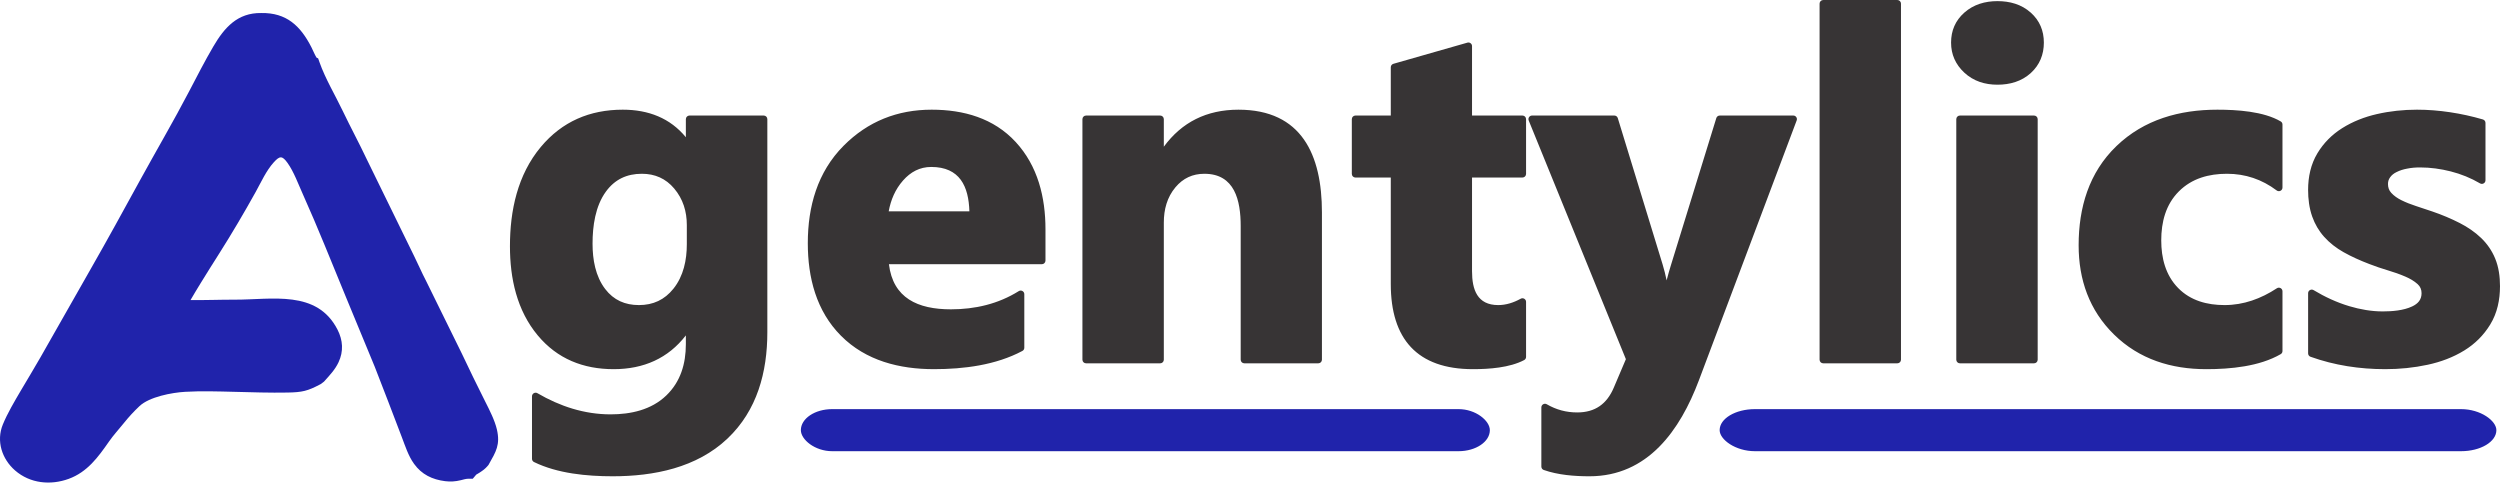
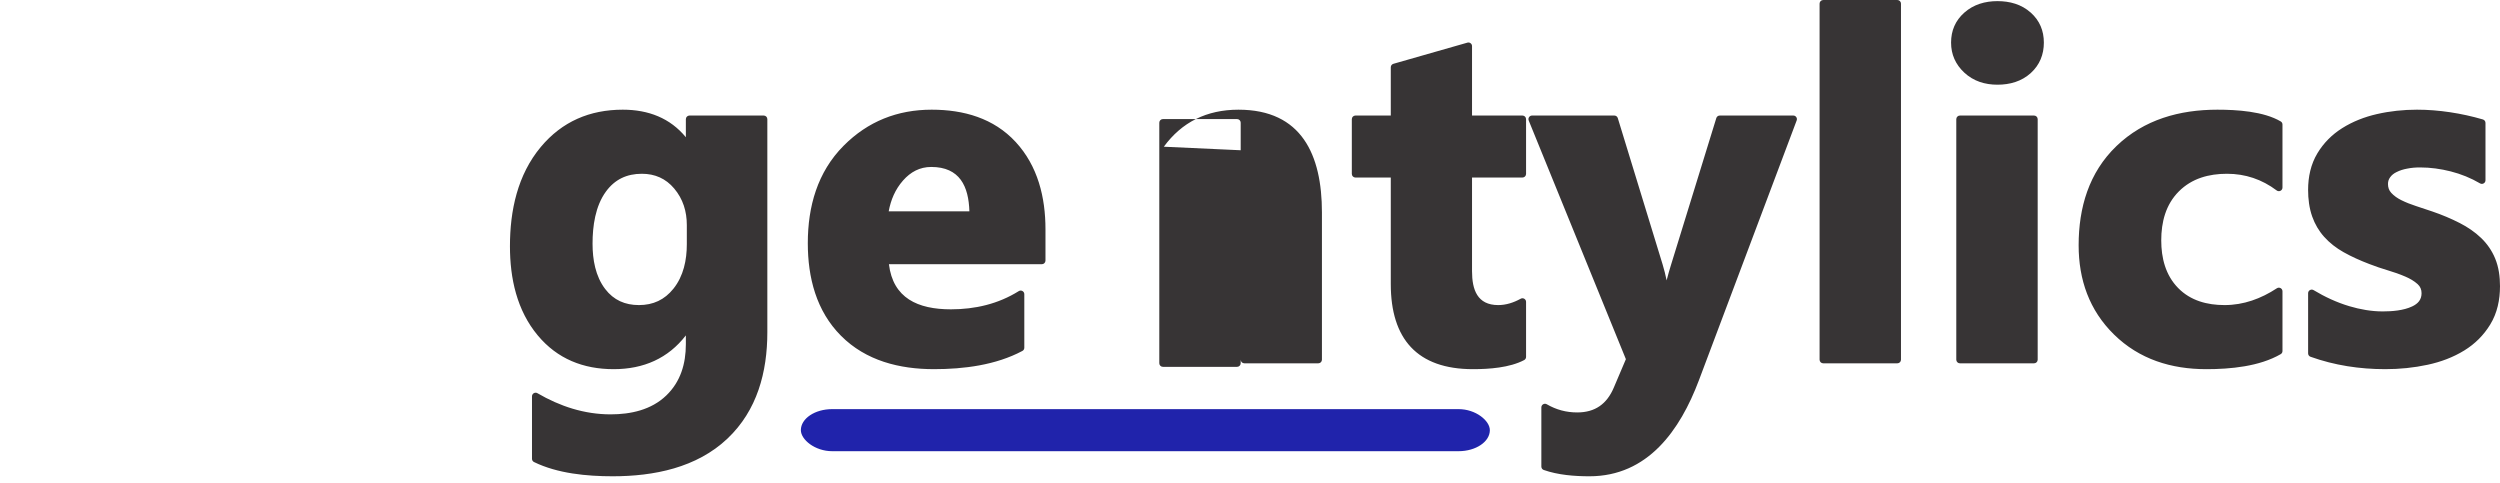
<svg xmlns="http://www.w3.org/2000/svg" xml:space="preserve" width="131.817mm" height="25.444mm" version="1.1" style="shape-rendering:geometricPrecision; text-rendering:geometricPrecision; image-rendering:optimizeQuality; fill-rule:evenodd; clip-rule:evenodd" viewBox="0 0 13167.46 2541.65">
  <defs>
    <style type="text/css">
   
    .fil0 {fill:#373435}
    .fil2 {fill:#2023AB}
    .fil3 {fill:#2023AB}
    .fil1 {fill:#373435;fill-rule:nonzero}
   
  </style>
  </defs>
  <g id="Camada_x0020_1">
    <g id="_2033081507792">
-       <path class="fil0" d="M3612.42 1766.49c-93.04,120.48 -221.79,177.88 -380.44,177.88 -159.61,0 -296.32,-54.05 -399.35,-177.45 -110.54,-132.42 -146.74,-301.06 -146.74,-469.99 0,-187.65 39.81,-376.09 162.79,-523.2 111.8,-133.72 257.8,-196.03 431.43,-196.03 135.66,0 249.65,44.54 332.3,145.14l0 -95.26c0,-10.5 8.56,-19.06 19.06,-19.06l391.05 0c10.5,0 19.06,8.56 19.06,19.06l0 1122.06c0,210.44 -53.52,412.12 -209.92,560.28 -162.49,153.93 -387.78,198.64 -604.75,198.64 -135.7,0 -290.71,-14.55 -414.21,-74.99 -6.69,-3.28 -10.68,-9.67 -10.68,-17.12l0 -328.97c0,-7.01 3.49,-13.03 9.56,-16.52 6.08,-3.5 13.04,-3.48 19.09,0.05 118.64,69.11 247.16,111.43 385.25,111.43 106.43,0 214.47,-23.49 293.37,-99.4 75.32,-72.46 103.12,-167.19 103.12,-270.05l0 -46.49zm1069.57 -374.91c21.54,178.63 151.85,237.64 326.6,237.64 127.29,0 248.78,-28.21 357.3,-95.93 6.03,-3.77 13.12,-3.95 19.34,-0.49 6.21,3.45 9.81,9.55 9.81,16.66l0 282.1c0,7.22 -3.72,13.41 -10.08,16.81 -139.83,74.72 -309,96 -465.49,96 -181.59,0 -358.52,-43.97 -489.85,-175.79 -130.58,-131.07 -174.9,-306.96 -174.9,-487.69 0,-192.82 50.45,-374.34 188.83,-513.44 127.54,-128.2 283.08,-189.74 463.68,-189.74 167.54,0 326.6,44.41 442.65,170.43 116.6,126.6 156.65,291.15 156.65,459.7l0 164.69c0,10.5 -8.56,19.06 -19.06,19.06l-805.48 0zm1447.84 -618.83c94.59,-129.11 225.63,-195.05 393.11,-195.05 333.87,0 439.67,239.03 439.67,541.03l0 775.76c0,10.5 -8.56,19.06 -19.06,19.06l-389.79 0c-10.5,0 -19.06,-8.56 -19.06,-19.06l0 -703.97c0,-134.55 -31.11,-275.28 -191.24,-275.28 -62.02,0 -112.29,23.45 -152.23,70.91 -44.49,52.87 -61.4,117.51 -61.4,185.79l0 722.55c0,10.5 -8.56,19.06 -19.06,19.06l-390.63 0c-10.5,0 -19.06,-8.56 -19.06,-19.06l0 -1266.9c0,-10.5 8.56,-19.06 19.06,-19.06l390.63 0c10.5,0 19.06,8.56 19.06,19.06l0 145.16zm1195.42 162.33l-186.18 0c-10.5,0 -19.06,-8.56 -19.06,-19.06l0 -288.44c0,-10.5 8.56,-19.06 19.06,-19.06l186.18 0 0 -254.17c0,-8.64 5.51,-15.95 13.82,-18.32l389.78 -111.48c5.94,-1.71 11.79,-0.62 16.72,3.11 4.93,3.72 7.58,9.03 7.58,15.21l0 365.64 265.57 0c10.5,0 19.06,8.56 19.06,19.06l0 288.44c0,10.5 -8.56,19.06 -19.06,19.06l-265.57 0 0 493.19c0,97.91 27.93,178.58 138.04,178.58 41.95,0 81.88,-13.36 118.3,-33.51 6.07,-3.37 12.94,-3.27 18.91,0.25 5.97,3.53 9.38,9.48 9.38,16.42l0 289.7c0,7.26 -3.77,13.5 -10.19,16.87 -76.66,40.29 -184.78,47.8 -269.85,47.8 -293.44,0 -432.49,-159.53 -432.49,-448.12l0 -561.17zm1238.29 956.71l-511.8 -1257.02c-2.47,-6.05 -1.82,-12.39 1.84,-17.82 3.65,-5.42 9.27,-8.42 15.81,-8.42l433.27 0c8.51,0 15.73,5.34 18.22,13.48l236.06 770.7c8.44,27.54 15.37,55.66 21.1,84.05 6.97,-27.49 14.86,-54.75 23.13,-81.55l238.6 -773.23c2.51,-8.11 9.71,-13.44 18.21,-13.44l387.24 0c6.45,0 12,2.91 15.67,8.21 3.67,5.3 4.44,11.52 2.17,17.56l-514.78 1368.25c-99.27,263.85 -269.38,506.01 -576.96,506.01 -78.89,0 -165.39,-6.83 -240.28,-33.17 -7.77,-2.74 -12.74,-9.74 -12.74,-17.98l0 -311.65c0,-7 3.48,-13.03 9.55,-16.52 6.07,-3.5 13.03,-3.48 19.08,0.04 49.71,28.86 102.7,43.03 160.2,43.03 94.36,0 156.13,-44.46 192.76,-130.71l63.63 -149.81zm1429.84 21.76l-390.63 0c-10.5,0 -19.06,-8.56 -19.06,-19.06l0 -1875.42c0,-10.5 8.56,-19.06 19.06,-19.06l390.63 0c10.5,0 19.06,8.56 19.06,19.06l0 1875.42c0,10.5 -8.56,19.06 -19.06,19.06zm527.03 -1467.48c-65.77,0 -126.25,-18.51 -174.75,-63.84 -45.7,-42.71 -69.38,-95.26 -69.38,-157.93 0,-62.85 22.61,-116.13 69.77,-157.85 49.01,-43.34 109.65,-60.53 174.36,-60.53 65.15,0 126.47,16.6 175.71,60.59 46.7,41.72 68.86,95.33 68.86,157.79 0,62.85 -22.04,117.79 -68.74,160.23 -49.04,44.55 -110.45,61.54 -175.83,61.54zm192.99 1467.48l-390.63 0c-10.5,0 -19.06,-8.56 -19.06,-19.06l0 -1266.9c0,-10.5 8.56,-19.06 19.06,-19.06l390.63 0c10.5,0 19.06,8.56 19.06,19.06l0 1266.9c0,10.5 -8.56,19.06 -19.06,19.06zm1298.84 -48.18c-112.09,64.9 -264.75,79 -391.74,79 -184.41,0 -352.8,-51.86 -485.89,-182.39 -130.4,-127.88 -186.46,-288.63 -186.46,-470.11 0,-198.37 53.89,-382.72 199.25,-522.61 145.47,-140 332.73,-191.56 531.38,-191.56 102.39,0 243.21,8.56 333.58,61.76 5.98,3.52 9.39,9.48 9.39,16.42l0 331.93c0,7.4 -3.93,13.75 -10.54,17.05 -6.62,3.31 -14.05,2.64 -19.97,-1.81 -77.62,-58.32 -164.72,-87.83 -261.79,-87.83 -95.39,0 -184.72,24.11 -253.42,92.81 -69.46,69.47 -92.81,162 -92.81,258.06 0,92.71 22.51,182.8 88.75,250.62 65.5,67.05 153.05,90.12 244.81,90.12 100.45,0 192.02,-33.78 275.44,-88.51 6.01,-3.95 13.19,-4.26 19.51,-0.84 6.33,3.42 10.01,9.58 10.01,16.77l0 314.61c0,6.99 -3.46,13 -9.51,16.49zm537.32 -225.16c49.78,0 110.08,-4.75 155.66,-26.45 30.1,-14.32 49.1,-35.01 49.1,-69.36 0,-19.3 -6.44,-34.96 -20.78,-47.97 -18.73,-16.99 -41.68,-29.74 -64.81,-39.68 -29.65,-12.74 -60.22,-23.49 -91.18,-32.58 -33.48,-9.84 -66.42,-21.37 -99,-33.85 -46.32,-17.76 -92.39,-37.99 -135.59,-62.44 -37.87,-21.43 -72.38,-47.85 -101.5,-80.28 -27.95,-31.14 -48.88,-67.03 -62.89,-106.44 -15.99,-44.99 -21.8,-93.53 -21.8,-141.1 0,-67.91 13.83,-134.51 49.19,-193.12 32.65,-54.1 76.5,-97.99 129.89,-131.7 56.15,-35.43 118.26,-59.44 182.86,-74.25 69.4,-15.91 140.43,-23.28 211.6,-23.28 58.1,0 115.98,4.71 173.42,13.31 58.66,8.77 116.66,21.46 173.58,38.14 8.24,2.42 13.7,9.7 13.7,18.29l0 301.94c0,7.01 -3.49,13.04 -9.58,16.53 -6.08,3.5 -13.05,3.47 -19.1,-0.08 -48.41,-28.3 -99.93,-49.23 -154.27,-63.01 -52.94,-13.43 -107.04,-20.95 -161.71,-20.95 -22.86,0 -45.93,1.71 -68.54,6.39 -19.19,3.56 -38.15,9.3 -55.54,18.2 -13.32,6.5 -24.99,15.11 -33.62,27.48 -7.97,10.65 -11.16,22.39 -11.16,35.28 0,17.63 5.04,33.17 16.99,46.29 14.81,16.28 33.1,28.64 52.7,38.44 24.8,12.41 50.86,22.44 77.2,31.03 29.3,9.55 58.57,19.22 87.71,29.24 49.15,16.89 97.28,36.89 143.54,60.6 40.95,20.99 79.48,46.83 112.66,78.83 31.9,30.78 56.7,66.78 73.63,107.79 18.97,45.91 25.52,96.39 25.52,145.78 0,71.3 -14.1,141.25 -51.81,202.56 -34.48,56.06 -79.82,101.29 -135.87,135.88 -59.32,36.61 -125.08,60.8 -193.07,75.46 -73.53,15.85 -148.42,23.23 -223.61,23.23 -134.39,0 -266.93,-19.91 -393.67,-65.31 -7.72,-2.76 -12.64,-9.74 -12.64,-17.94l0 -316.72c0,-7.06 3.54,-13.12 9.68,-16.59 6.14,-3.48 13.16,-3.38 19.2,0.26 59.12,35.54 122.02,64.91 188.2,84.63 56.96,16.97 116.16,27.51 175.72,27.51zm-8932.08 -354.26l0 -100.51c0,-71.86 -19.92,-137.3 -66.46,-192.53 -44.52,-52.83 -101.49,-77.68 -170.4,-77.68 -79.06,0 -142.16,29.48 -189.01,93.54 -56.24,76.91 -70.65,181.81 -70.65,274.64 0,83.23 14.91,171.16 66.61,238.86 44.79,58.66 104.52,84.57 177.85,84.57 74.64,0 134.77,-27.78 181.48,-86.18 53.32,-66.66 70.57,-151.06 70.57,-234.72zm1488.32 -172.77c-3.93,-131.31 -50.27,-233.85 -201.1,-233.85 -60.33,0 -108.71,26.39 -148.29,71.25 -41.2,46.71 -64.71,102.31 -75.66,162.59l425.05 0z" />
+       <path class="fil0" d="M3612.42 1766.49c-93.04,120.48 -221.79,177.88 -380.44,177.88 -159.61,0 -296.32,-54.05 -399.35,-177.45 -110.54,-132.42 -146.74,-301.06 -146.74,-469.99 0,-187.65 39.81,-376.09 162.79,-523.2 111.8,-133.72 257.8,-196.03 431.43,-196.03 135.66,0 249.65,44.54 332.3,145.14l0 -95.26c0,-10.5 8.56,-19.06 19.06,-19.06l391.05 0c10.5,0 19.06,8.56 19.06,19.06l0 1122.06c0,210.44 -53.52,412.12 -209.92,560.28 -162.49,153.93 -387.78,198.64 -604.75,198.64 -135.7,0 -290.71,-14.55 -414.21,-74.99 -6.69,-3.28 -10.68,-9.67 -10.68,-17.12l0 -328.97c0,-7.01 3.49,-13.03 9.56,-16.52 6.08,-3.5 13.04,-3.48 19.09,0.05 118.64,69.11 247.16,111.43 385.25,111.43 106.43,0 214.47,-23.49 293.37,-99.4 75.32,-72.46 103.12,-167.19 103.12,-270.05l0 -46.49zm1069.57 -374.91c21.54,178.63 151.85,237.64 326.6,237.64 127.29,0 248.78,-28.21 357.3,-95.93 6.03,-3.77 13.12,-3.95 19.34,-0.49 6.21,3.45 9.81,9.55 9.81,16.66l0 282.1c0,7.22 -3.72,13.41 -10.08,16.81 -139.83,74.72 -309,96 -465.49,96 -181.59,0 -358.52,-43.97 -489.85,-175.79 -130.58,-131.07 -174.9,-306.96 -174.9,-487.69 0,-192.82 50.45,-374.34 188.83,-513.44 127.54,-128.2 283.08,-189.74 463.68,-189.74 167.54,0 326.6,44.41 442.65,170.43 116.6,126.6 156.65,291.15 156.65,459.7l0 164.69c0,10.5 -8.56,19.06 -19.06,19.06l-805.48 0zm1447.84 -618.83c94.59,-129.11 225.63,-195.05 393.11,-195.05 333.87,0 439.67,239.03 439.67,541.03l0 775.76c0,10.5 -8.56,19.06 -19.06,19.06l-389.79 0c-10.5,0 -19.06,-8.56 -19.06,-19.06l0 -703.97l0 722.55c0,10.5 -8.56,19.06 -19.06,19.06l-390.63 0c-10.5,0 -19.06,-8.56 -19.06,-19.06l0 -1266.9c0,-10.5 8.56,-19.06 19.06,-19.06l390.63 0c10.5,0 19.06,8.56 19.06,19.06l0 145.16zm1195.42 162.33l-186.18 0c-10.5,0 -19.06,-8.56 -19.06,-19.06l0 -288.44c0,-10.5 8.56,-19.06 19.06,-19.06l186.18 0 0 -254.17c0,-8.64 5.51,-15.95 13.82,-18.32l389.78 -111.48c5.94,-1.71 11.79,-0.62 16.72,3.11 4.93,3.72 7.58,9.03 7.58,15.21l0 365.64 265.57 0c10.5,0 19.06,8.56 19.06,19.06l0 288.44c0,10.5 -8.56,19.06 -19.06,19.06l-265.57 0 0 493.19c0,97.91 27.93,178.58 138.04,178.58 41.95,0 81.88,-13.36 118.3,-33.51 6.07,-3.37 12.94,-3.27 18.91,0.25 5.97,3.53 9.38,9.48 9.38,16.42l0 289.7c0,7.26 -3.77,13.5 -10.19,16.87 -76.66,40.29 -184.78,47.8 -269.85,47.8 -293.44,0 -432.49,-159.53 -432.49,-448.12l0 -561.17zm1238.29 956.71l-511.8 -1257.02c-2.47,-6.05 -1.82,-12.39 1.84,-17.82 3.65,-5.42 9.27,-8.42 15.81,-8.42l433.27 0c8.51,0 15.73,5.34 18.22,13.48l236.06 770.7c8.44,27.54 15.37,55.66 21.1,84.05 6.97,-27.49 14.86,-54.75 23.13,-81.55l238.6 -773.23c2.51,-8.11 9.71,-13.44 18.21,-13.44l387.24 0c6.45,0 12,2.91 15.67,8.21 3.67,5.3 4.44,11.52 2.17,17.56l-514.78 1368.25c-99.27,263.85 -269.38,506.01 -576.96,506.01 -78.89,0 -165.39,-6.83 -240.28,-33.17 -7.77,-2.74 -12.74,-9.74 -12.74,-17.98l0 -311.65c0,-7 3.48,-13.03 9.55,-16.52 6.07,-3.5 13.03,-3.48 19.08,0.04 49.71,28.86 102.7,43.03 160.2,43.03 94.36,0 156.13,-44.46 192.76,-130.71l63.63 -149.81zm1429.84 21.76l-390.63 0c-10.5,0 -19.06,-8.56 -19.06,-19.06l0 -1875.42c0,-10.5 8.56,-19.06 19.06,-19.06l390.63 0c10.5,0 19.06,8.56 19.06,19.06l0 1875.42c0,10.5 -8.56,19.06 -19.06,19.06zm527.03 -1467.48c-65.77,0 -126.25,-18.51 -174.75,-63.84 -45.7,-42.71 -69.38,-95.26 -69.38,-157.93 0,-62.85 22.61,-116.13 69.77,-157.85 49.01,-43.34 109.65,-60.53 174.36,-60.53 65.15,0 126.47,16.6 175.71,60.59 46.7,41.72 68.86,95.33 68.86,157.79 0,62.85 -22.04,117.79 -68.74,160.23 -49.04,44.55 -110.45,61.54 -175.83,61.54zm192.99 1467.48l-390.63 0c-10.5,0 -19.06,-8.56 -19.06,-19.06l0 -1266.9c0,-10.5 8.56,-19.06 19.06,-19.06l390.63 0c10.5,0 19.06,8.56 19.06,19.06l0 1266.9c0,10.5 -8.56,19.06 -19.06,19.06zm1298.84 -48.18c-112.09,64.9 -264.75,79 -391.74,79 -184.41,0 -352.8,-51.86 -485.89,-182.39 -130.4,-127.88 -186.46,-288.63 -186.46,-470.11 0,-198.37 53.89,-382.72 199.25,-522.61 145.47,-140 332.73,-191.56 531.38,-191.56 102.39,0 243.21,8.56 333.58,61.76 5.98,3.52 9.39,9.48 9.39,16.42l0 331.93c0,7.4 -3.93,13.75 -10.54,17.05 -6.62,3.31 -14.05,2.64 -19.97,-1.81 -77.62,-58.32 -164.72,-87.83 -261.79,-87.83 -95.39,0 -184.72,24.11 -253.42,92.81 -69.46,69.47 -92.81,162 -92.81,258.06 0,92.71 22.51,182.8 88.75,250.62 65.5,67.05 153.05,90.12 244.81,90.12 100.45,0 192.02,-33.78 275.44,-88.51 6.01,-3.95 13.19,-4.26 19.51,-0.84 6.33,3.42 10.01,9.58 10.01,16.77l0 314.61c0,6.99 -3.46,13 -9.51,16.49zm537.32 -225.16c49.78,0 110.08,-4.75 155.66,-26.45 30.1,-14.32 49.1,-35.01 49.1,-69.36 0,-19.3 -6.44,-34.96 -20.78,-47.97 -18.73,-16.99 -41.68,-29.74 -64.81,-39.68 -29.65,-12.74 -60.22,-23.49 -91.18,-32.58 -33.48,-9.84 -66.42,-21.37 -99,-33.85 -46.32,-17.76 -92.39,-37.99 -135.59,-62.44 -37.87,-21.43 -72.38,-47.85 -101.5,-80.28 -27.95,-31.14 -48.88,-67.03 -62.89,-106.44 -15.99,-44.99 -21.8,-93.53 -21.8,-141.1 0,-67.91 13.83,-134.51 49.19,-193.12 32.65,-54.1 76.5,-97.99 129.89,-131.7 56.15,-35.43 118.26,-59.44 182.86,-74.25 69.4,-15.91 140.43,-23.28 211.6,-23.28 58.1,0 115.98,4.71 173.42,13.31 58.66,8.77 116.66,21.46 173.58,38.14 8.24,2.42 13.7,9.7 13.7,18.29l0 301.94c0,7.01 -3.49,13.04 -9.58,16.53 -6.08,3.5 -13.05,3.47 -19.1,-0.08 -48.41,-28.3 -99.93,-49.23 -154.27,-63.01 -52.94,-13.43 -107.04,-20.95 -161.71,-20.95 -22.86,0 -45.93,1.71 -68.54,6.39 -19.19,3.56 -38.15,9.3 -55.54,18.2 -13.32,6.5 -24.99,15.11 -33.62,27.48 -7.97,10.65 -11.16,22.39 -11.16,35.28 0,17.63 5.04,33.17 16.99,46.29 14.81,16.28 33.1,28.64 52.7,38.44 24.8,12.41 50.86,22.44 77.2,31.03 29.3,9.55 58.57,19.22 87.71,29.24 49.15,16.89 97.28,36.89 143.54,60.6 40.95,20.99 79.48,46.83 112.66,78.83 31.9,30.78 56.7,66.78 73.63,107.79 18.97,45.91 25.52,96.39 25.52,145.78 0,71.3 -14.1,141.25 -51.81,202.56 -34.48,56.06 -79.82,101.29 -135.87,135.88 -59.32,36.61 -125.08,60.8 -193.07,75.46 -73.53,15.85 -148.42,23.23 -223.61,23.23 -134.39,0 -266.93,-19.91 -393.67,-65.31 -7.72,-2.76 -12.64,-9.74 -12.64,-17.94l0 -316.72c0,-7.06 3.54,-13.12 9.68,-16.59 6.14,-3.48 13.16,-3.38 19.2,0.26 59.12,35.54 122.02,64.91 188.2,84.63 56.96,16.97 116.16,27.51 175.72,27.51zm-8932.08 -354.26l0 -100.51c0,-71.86 -19.92,-137.3 -66.46,-192.53 -44.52,-52.83 -101.49,-77.68 -170.4,-77.68 -79.06,0 -142.16,29.48 -189.01,93.54 -56.24,76.91 -70.65,181.81 -70.65,274.64 0,83.23 14.91,171.16 66.61,238.86 44.79,58.66 104.52,84.57 177.85,84.57 74.64,0 134.77,-27.78 181.48,-86.18 53.32,-66.66 70.57,-151.06 70.57,-234.72zm1488.32 -172.77c-3.93,-131.31 -50.27,-233.85 -201.1,-233.85 -60.33,0 -108.71,26.39 -148.29,71.25 -41.2,46.71 -64.71,102.31 -75.66,162.59l425.05 0z" />
    </g>
-     <path class="fil1" d="M4022.53 1749.64c0,235.22 -68,417.23 -203.97,546.45 -136.4,128.8 -333.2,193.41 -591.64,193.41 -170.62,0 -305.75,-24.07 -405.83,-73.05l0 -328.97c130.49,76.01 261.83,114.02 394.84,114.02 131.76,0 234.38,-35.05 306.59,-104.73 72.64,-69.67 108.96,-164.27 108.96,-283.78l0 -100.51 -4.64 0c-89.11,141.9 -220.87,212.84 -394.85,212.84 -161.75,0 -289.7,-57.01 -384.71,-170.61 -95.02,-114.03 -142.32,-266.47 -142.32,-457.78 0,-214.53 52.79,-384.71 158.36,-510.98 105.58,-126.27 244.52,-189.2 416.81,-189.2 154.14,0 269.85,59.13 346.72,178.22l4.64 0 0 -147.39 391.05 0 0 1122.06zm-385.98 -463.69l0 -100.51c0,-79.81 -23.65,-148.22 -70.94,-204.81 -47.73,-56.17 -109.38,-84.46 -184.97,-84.46 -87,0 -154.98,33.78 -204.39,101.35 -49.42,67.57 -74.33,163 -74.33,285.89 0,105.58 23.65,188.77 70.52,250.43 47.3,61.65 111.49,92.06 192.99,92.06 81.08,0 146.54,-30.83 196.37,-93.33 49.84,-62.08 74.75,-144.42 74.75,-246.62zm1850.93 86.57l-826.44 0c13.09,183.7 129.22,275.76 347.55,275.76 139.35,0 261.82,-32.93 367.39,-98.81l0 282.1c-116.97,62.5 -269,93.75 -456.51,93.75 -204.39,0 -363.18,-56.59 -476.35,-170.19 -112.76,-113.18 -169.35,-271.54 -169.35,-474.24 0,-210.31 60.81,-377.11 183.28,-500 122.04,-122.9 271.96,-184.13 450.16,-184.13 184.55,0 327.71,54.9 428.64,164.28 100.93,109.79 151.61,258.86 151.61,446.79l0 164.69zm-362.33 -240.28c0,-181.16 -73.48,-271.97 -220.44,-271.97 -62.5,0 -116.98,25.76 -162.58,77.71 -46.03,51.94 -73.48,116.97 -83.62,194.26l466.65 0zm1818.41 762.25l-389.79 0 0 -703.97c0,-196.37 -70.09,-294.34 -210.3,-294.34 -67.57,0 -123.31,25.76 -166.81,77.7 -43.91,51.94 -65.88,118.25 -65.88,198.07l0 722.55 -390.63 0 0 -1266.9 390.63 0 0 200.59 5.07 0c93.32,-154.55 228.88,-231.42 407.09,-231.42 280.41,0 420.62,173.99 420.62,521.97l0 775.76zm1075.17 -14.78c-57.86,30.41 -144.85,45.61 -260.98,45.61 -275.34,0 -413.43,-143.16 -413.43,-429.06l0 -580.23 -205.24 0 0 -288.44 205.24 0 0 -273.22 389.78 -111.48 0 384.7 284.63 0 0 288.44 -284.63 0 0 512.25c0,131.76 52.36,197.64 157.1,197.64 41.39,0 84.04,-11.83 127.53,-35.9l0 289.7zm1426.52 -1252.12l-514.78 1368.25c-123.73,328.97 -309.96,493.67 -559.12,493.67 -94.6,0 -172.72,-10.56 -233.96,-32.1l0 -311.65c52.36,30.41 108.53,45.61 169.77,45.61 100.5,0 170.61,-47.3 210.3,-142.32l66.73 -157.1 -514.78 -1264.36 433.27 0 236.06 770.7c14.78,47.72 26.61,104.31 34.63,169.77l5.06 0c7.6,-48.14 21.12,-103.89 40.97,-167.23l238.6 -773.23 387.24 0zm548.15 1266.9l-390.63 0 0 -1875.42 390.63 0 0 1875.42zm527.03 -1467.48c-65.88,0 -119.93,-19.43 -161.74,-58.71 -42.23,-39.27 -63.34,-86.99 -63.34,-144 0,-58.7 21.11,-106.41 63.34,-143.57 41.8,-37.17 95.86,-55.75 161.74,-55.75 67.15,0 121.2,18.58 163.01,55.75 41.39,37.16 62.49,84.88 62.49,143.57 0,59.13 -21.11,108.11 -62.49,146.12 -41.81,37.58 -95.87,56.59 -163.01,56.59zm192.99 1467.48l-390.63 0 0 -1266.9 390.63 0 0 1266.9zm1289.29 -45.61c-88.26,51.1 -215.8,76.44 -382.19,76.44 -194.68,0 -352.19,-58.7 -472.55,-176.94 -120.35,-117.82 -180.74,-269.85 -180.74,-456.51 0,-215.38 64.61,-384.71 193.41,-508.87 129.23,-124.16 301.94,-186.24 518.16,-186.24 149.08,0 257.18,19.85 323.91,59.13l0 331.93c-81.51,-61.23 -172.72,-91.64 -273.23,-91.64 -112.33,0 -201.01,32.51 -266.89,98.39 -65.45,65.46 -98.39,155.83 -98.39,271.54 0,111.91 31.68,200.17 94.18,263.93 62.49,64.19 149.07,95.87 258.44,95.87 97.55,0 192.57,-30.41 285.9,-91.64l0 314.61zm173.13 12.25l0 -316.72c64.61,38.85 128.8,67.57 192.57,86.57 63.76,19 124.16,28.3 181.16,28.3 69.26,0 124.16,-9.3 163.85,-28.3 40.12,-19 59.97,-47.72 59.97,-86.57 0,-24.92 -8.87,-45.61 -27.03,-62.08 -18.15,-16.47 -41.39,-30.83 -70.09,-43.07 -28.3,-12.25 -59.55,-23.64 -93.33,-33.36 -33.78,-10.13 -66.3,-21.12 -97.55,-33.36 -50.26,-19 -94.6,-39.69 -133.03,-61.22 -38.43,-21.97 -70.52,-47.3 -96.71,-76.44 -25.76,-28.72 -45.61,-62.08 -59.12,-100.09 -13.52,-38 -20.7,-82.77 -20.7,-134.71 0,-70.94 15.62,-132.18 46.45,-183.27 30.84,-51.09 72.22,-92.91 123.74,-125.42 51.52,-32.51 110.64,-56.59 176.95,-71.79 66.3,-15.2 135.55,-22.81 207.35,-22.81 56.17,0 112.75,4.23 170.61,13.1 57.86,8.44 114.87,21.12 171.04,37.58l0 301.94c-49.84,-29.14 -102.62,-50.68 -159.21,-65.03 -56.59,-14.35 -111.91,-21.54 -166.39,-21.54 -25.75,0 -49.83,2.11 -72.21,6.75 -22.81,4.23 -43.07,10.99 -60.38,19.85 -17.31,8.45 -30.83,19.43 -40.55,33.36 -10.13,13.52 -14.77,29.14 -14.77,46.45 0,22.81 7.17,42.65 21.96,59.13 15.2,16.47 34.2,30.83 58.28,42.65 24.07,12.25 50.68,22.81 79.81,32.1 29.14,9.71 58.28,19.42 87.42,29.14 51.94,18.16 98.82,38.01 141.05,59.55 41.81,21.54 78.13,46.45 108.11,75.59 29.98,28.72 53.2,62.5 69.26,101.35 16.04,38.85 24.07,84.88 24.07,138.51 0,75.17 -16.05,139.36 -48.99,192.57 -32.52,53.21 -75.6,96.29 -129.65,129.65 -54.05,33.35 -116.55,57.85 -187.08,73.05 -70.52,15.2 -143.58,22.81 -219.59,22.81 -139.36,0 -268.16,-21.54 -387.25,-64.19z" />
    <g id="_2033081508560">
-       <path class="fil2" d="M1667.03 303.43l8.63 4.07 7.27 20.58c31.07,87.88 82.6,173.03 122.9,257.45 40.82,85.49 86.08,168.78 126.31,254.15l249.69 510.32c21.05,41.9 39.26,85.56 61.2,127.3l189.02 384.11c40.51,85.74 81.77,170.76 124.32,255.04 22.25,44.08 49.71,97.7 60.77,145.54 18.64,80.54 -5.14,117.22 -41.85,182.49l-2.46 4.36 -3.23 3.82c-14.77,17.43 -25.84,24.93 -44.43,37.13 -5.2,3.42 -11.5,6.37 -16.37,9.84 -0.29,0.21 -0.58,0.41 -0.87,0.62 -0.72,0.9 -1.46,1.8 -2.22,2.7l-15.56 18.42 -24.11 0.12c-12.48,0.06 -27.18,4.88 -39.28,7.8 -28.12,6.77 -53.4,8.68 -82.25,5.05 -67.71,-8.5 -123.57,-35.29 -163.81,-91.44 -30.48,-42.51 -46.1,-93.16 -64.69,-141.46 -47.44,-123.27 -93.73,-246.96 -142.12,-369.43l-151.74 -367.12c-74.89,-181.2 -146.92,-363.81 -227.3,-542.66 -23.21,-51.65 -47.76,-118.82 -80.55,-164.29 -28.1,-38.98 -40.92,-37.49 -72.13,-3.19 -39.88,43.79 -66.99,104.94 -95.55,156.38 -61.11,110.1 -124.88,218.1 -192.23,324.5 -32.57,51.46 -65.1,102.91 -96.97,154.82 -18.26,29.75 -36.42,59.66 -53.89,89.88 77.89,1.15 156.24,-2.23 233.86,-1.99 194.49,0.59 431.79,-53.59 540.14,157.62 28.79,56.13 32.66,114.42 5.64,171.9 -18.35,39.06 -44.92,66.57 -73.03,98.12l-3.39 3.81 -16.92 12.83 -3.77 2c-66.42,35.1 -94.32,41.47 -170.94,42.96 -93.72,1.84 -187.97,-1.48 -281.68,-3.85 -85.32,-2.16 -173.19,-4.94 -258.38,-0.02 -70.5,4.08 -188.68,26.51 -240.53,75.46 -31.01,29.27 -57.02,57.81 -83.62,90.88 -25.74,32.01 -53.81,62.33 -77.27,96.08 -56.91,81.87 -113.87,160.24 -211.74,195.97 -96.12,35.08 -203.43,24.41 -282.24,-43.98 -69.5,-60.31 -100.41,-155.16 -64.74,-242.22 24.5,-59.84 62.01,-122.65 94.74,-178.58 34.09,-58.26 69.73,-115.87 103.03,-174.55 88.34,-155.69 176.54,-311.45 265.48,-466.81 88.33,-154.28 173.6,-310.19 259.06,-466.09 85.47,-155.89 175.49,-309.4 257.93,-466.91 41.78,-79.83 82.81,-160.3 128.38,-238.05 58.29,-99.45 126.95,-177.95 251.93,-176.28 133.41,-2.41 206.89,67.52 264.37,179.66 8.14,15.87 17.38,39.04 27.18,55.13z" />
-     </g>
-     <path class="fil2" d="M1661.63 1978.39l9.46 -7.17c41.43,-46.51 111.28,-111.25 59.91,-211.39 -90.4,-176.25 -279.77,-128.55 -493.78,-129.2 -102.35,-0.31 -216.31,5.53 -317.09,-1.23 3.55,-29.09 165.7,-283.22 190.07,-321.73 67.43,-106.51 126.59,-206.43 190.69,-321.91 43.42,-78.2 144.89,-312.22 255.8,-158.4 32.62,45.26 58.44,112.49 85.83,173.43 79.23,176.31 154.65,365.94 227.93,544.13l151.89 367.5c49.28,124.7 96.46,250.73 142.45,370.24 36.92,95.94 56.71,183.54 186.22,199.8 54.13,6.79 76.92,-13.08 114.76,-13.27 6.9,-8.17 0.42,-3.45 12.75,-12.2 5.42,-3.86 12.45,-7.3 17.96,-10.92 15.71,-10.32 21.52,-13.41 33.23,-27.23 20.99,-37.31 52.96,-73.92 36.49,-145.07 -9.14,-39.53 -38.52,-98.11 -56.52,-133.78 -41.16,-81.54 -85.35,-172.53 -124.73,-255.89l-188.21 -382.5c-21.91,-41.67 -41.29,-87.64 -61.76,-128.4l-249.98 -510.91c-40.41,-85.74 -86.77,-171.3 -126.36,-254.26 -39.67,-83.08 -95.3,-178.49 -125.01,-262.56 -8.25,-3.89 -34.89,-62.77 -40.31,-73.34 -43.71,-85.25 -97.97,-153.38 -217.73,-151.24 -111.57,-1.48 -165.86,80.35 -206.94,150.44 -43.61,74.42 -84.37,154.07 -127.17,235.87 -81.28,155.28 -170.3,307.08 -258.4,467.79 -89.19,162.69 -168,307.06 -259.54,466.94 -90.17,157.5 -176.46,309.9 -265.38,466.63 -50.78,89.47 -159.94,261.89 -194.86,347.14 -53.35,130.23 94.81,285.11 280.68,217.27 87,-31.76 139.77,-109.13 186.74,-176.69 25.55,-36.78 47.75,-59.58 79.45,-99 27.4,-34.07 49.05,-58.92 88.47,-96.14 56.2,-53.04 173.03,-83.83 273.4,-89.63 147.14,-8.51 372.77,7.11 542.04,3.79 76.76,-1.5 93.67,-8.45 147.54,-36.92z" />
+       </g>
    <rect class="fil3" x="4218.1" y="2154.85" width="3628.93" height="221.58" rx="164.95" ry="110.79" />
-     <rect class="fil3" x="9057.36" y="2154.85" width="4091.03" height="221.58" rx="185.96" ry="110.79" />
  </g>
</svg>